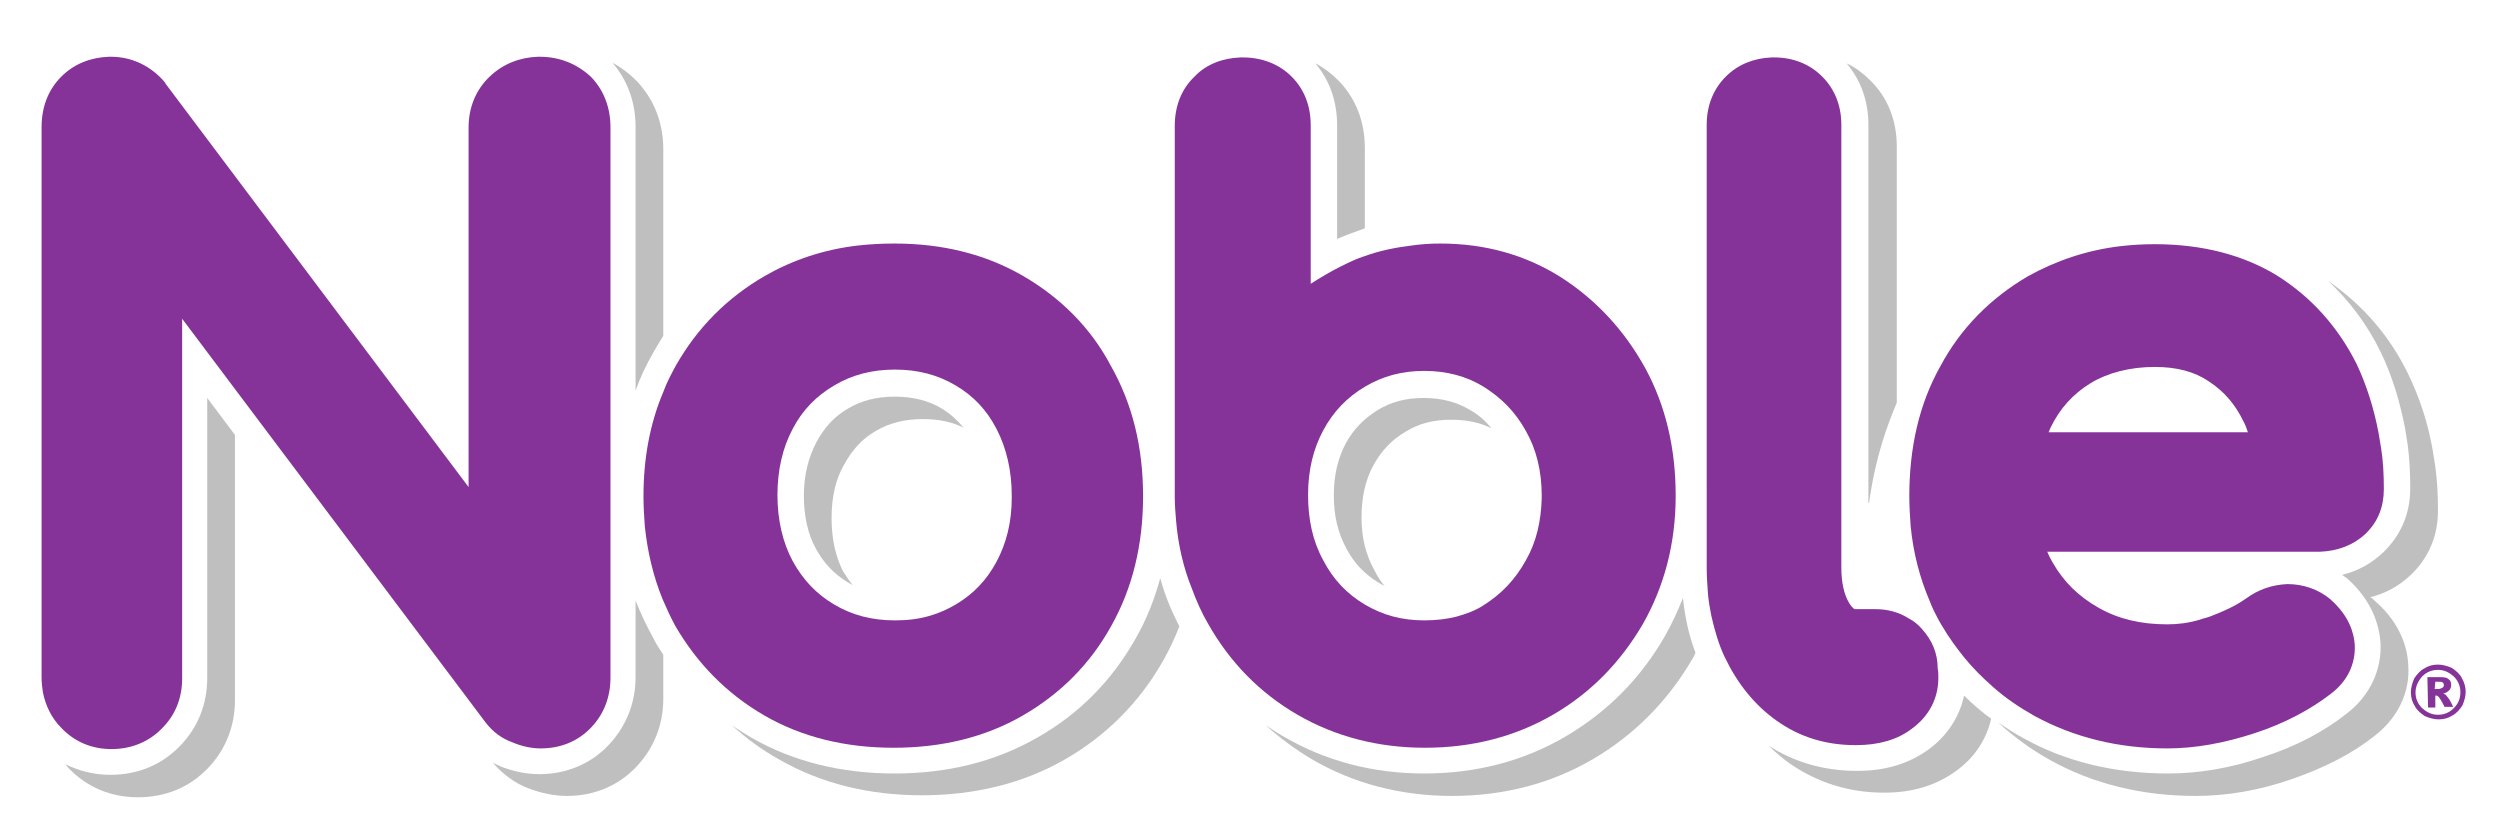
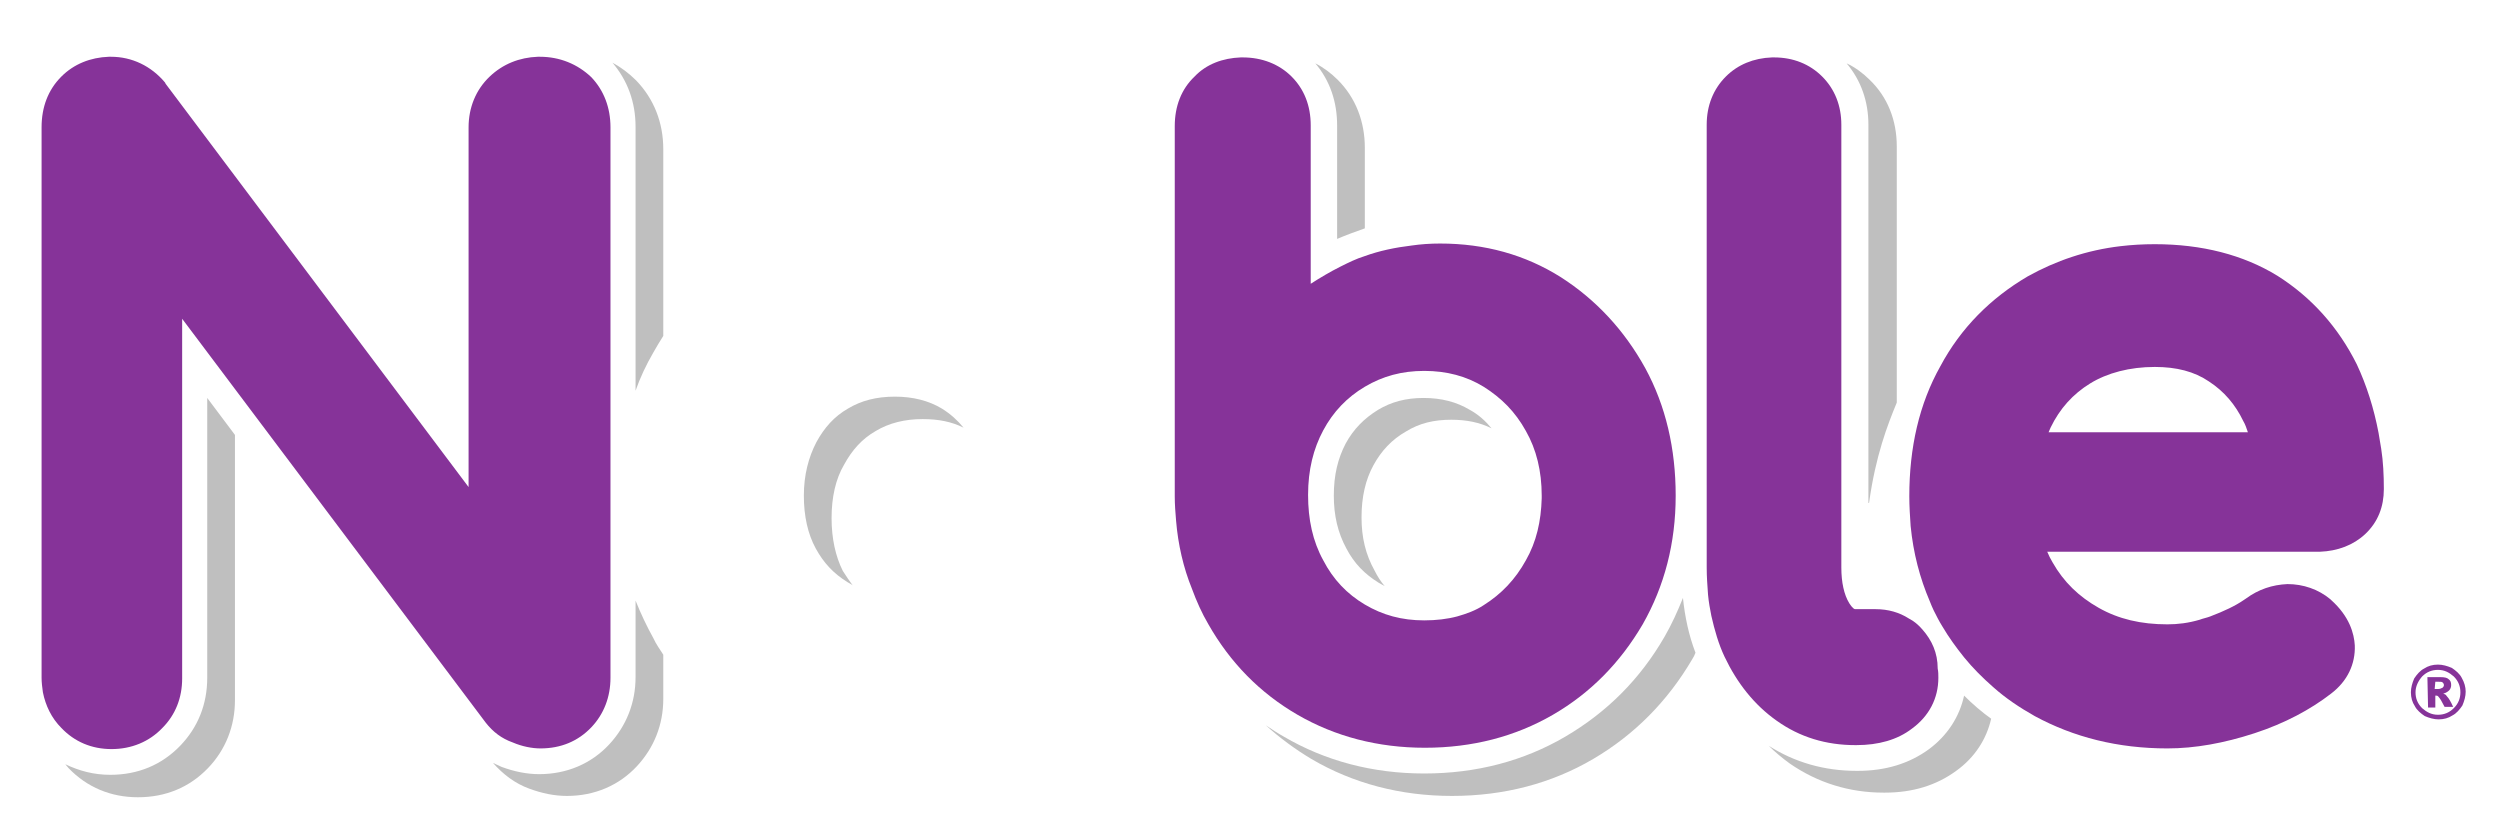
<svg xmlns="http://www.w3.org/2000/svg" id="Capa_1" x="0px" y="0px" viewBox="0 0 378.8 125.3" style="enable-background:new 0 0 378.8 125.3;" xml:space="preserve">
  <style type="text/css"> .st0{fill:none;} .st1{fill:#BFBFBF;} .st2{fill:#863399;} </style>
  <g>
    <g>
      <path class="st0" d="M142.7,88.2c2-1.2,3.5-2.8,4.7-5c1.2-2.2,1.8-5,1.8-8.1c0-3.2-0.6-5.9-1.8-8.2c-0.4-0.8-0.9-1.5-1.4-2.2 c-1.8-0.9-3.8-1.3-6.2-1.3c-2.8,0-5.1,0.6-7.1,1.8c-2.1,1.2-3.6,2.9-4.8,5.1c-1.2,2.3-1.9,5-1.9,8.1c0,3.1,0.6,5.8,1.8,8 c0.4,0.8,0.9,1.5,1.5,2.2c1.8,0.9,3.9,1.3,6.3,1.3C138.4,90,140.7,89.5,142.7,88.2z" />
      <path class="st0" d="M222.7,88.2c2.1-1.3,3.7-3,4.9-5.3c1.3-2.3,1.9-4.9,1.9-7.9c0-3-0.6-5.6-1.9-7.8c-0.5-0.9-1.1-1.7-1.7-2.4 c-1.8-0.9-3.8-1.3-6.1-1.3c-2.7,0-4.9,0.6-6.9,1.8c-2.1,1.3-3.7,2.9-4.9,5.1c-1.2,2.3-1.8,4.8-1.8,7.9c0,3,0.6,5.6,1.9,8 c0.5,0.9,1,1.6,1.5,2.3c1.8,0.9,3.8,1.4,6.1,1.4C218.4,90,220.7,89.5,222.7,88.2z" />
      <path class="st1" d="M126,78.5c0-3.1,0.6-5.9,1.9-8.1c1.2-2.2,2.7-3.9,4.8-5.1c2-1.2,4.4-1.8,7.1-1.8c2.4,0,4.4,0.4,6.2,1.3 c-0.9-1.1-2-2.1-3.3-2.9c-2-1.2-4.4-1.8-7.1-1.8c-2.8,0-5.1,0.6-7.1,1.8c-2.1,1.2-3.6,2.9-4.8,5.1c-1.2,2.3-1.9,5-1.9,8.1 c0,3.1,0.6,5.8,1.8,8c1.2,2.2,2.7,3.8,4.8,5.1c0.3,0.2,0.6,0.3,0.8,0.5c-0.5-0.7-1-1.4-1.5-2.2C126.6,84.3,126,81.6,126,78.5z" />
-       <path class="st1" d="M172.1,96.7c-3.6,6.4-8.6,11.5-15,15.1c-6.3,3.6-13.5,5.4-21.6,5.4c-8,0-15.3-1.8-21.6-5.4 c-1-0.6-2-1.2-3-1.9c2.2,2,4.5,3.7,7.2,5.2c6.3,3.6,13.5,5.4,21.6,5.4c8,0,15.3-1.8,21.6-5.4c6.3-3.6,11.4-8.7,15-15.1 c0.9-1.6,1.7-3.3,2.4-5.1c-1.2-2.3-2.2-4.7-2.9-7.3C174.9,90.9,173.7,93.9,172.1,96.7z" />
      <path class="st1" d="M252.2,96.5c-3.7,6.4-8.7,11.4-15,15.1c-6.3,3.7-13.5,5.6-21.4,5.6c-7.8,0-15-1.9-21.3-5.6 c-0.9-0.5-1.8-1.1-2.7-1.7c2.1,1.9,4.4,3.6,6.9,5.1c6.3,3.7,13.5,5.6,21.3,5.6c7.9,0,15.1-1.9,21.4-5.6c6.3-3.7,11.3-8.8,15-15.1 c0.2-0.3,0.4-0.7,0.5-1c-1-2.6-1.6-5.4-1.9-8.3C254.2,92.6,253.3,94.6,252.2,96.5z" />
      <path class="st1" d="M206.3,78.4c0-3.1,0.6-5.7,1.8-7.9c1.2-2.2,2.8-3.9,4.9-5.1c2.1-1.3,4.3-1.8,6.9-1.8c2.3,0,4.3,0.4,6.1,1.3 c-0.9-1.1-2-2.1-3.3-2.8c-2-1.2-4.3-1.8-7-1.8c-2.7,0-4.9,0.6-6.9,1.8c-2.1,1.3-3.7,2.9-4.9,5.1c-1.2,2.3-1.8,4.8-1.8,7.9 c0,3,0.6,5.6,1.9,8c1.2,2.3,2.8,3.9,4.9,5.2c0.3,0.2,0.6,0.3,0.9,0.5c-0.6-0.7-1.1-1.5-1.5-2.3C206.9,84,206.3,81.4,206.3,78.4z" />
      <path class="st1" d="M202.6,36.2c1.4-0.6,2.8-1.1,4.2-1.6V22.4c0-4-1.4-7.6-4.1-10.3c-1-1-2.2-1.9-3.4-2.5 c2.2,2.6,3.3,5.8,3.3,9.4V36.2z" />
-       <path class="st1" d="M369.4,77.4c0-2.3-0.1-4.5-0.4-6.7l-0.4-2.5c-0.7-4.1-2-8-3.7-11.5c-2.8-5.8-6.9-10.5-12.1-14.1 c3.2,3,5.9,6.6,7.9,10.7c1.7,3.5,2.9,7.4,3.7,11.5l0.4,2.5c0.3,2.2,0.4,4.4,0.4,6.7c0,3.8-1.4,7.1-4.1,9.7 c-1.8,1.7-3.8,2.8-6.2,3.4c0.2,0.2,0.4,0.3,0.7,0.5l0.1,0.1c3.8,3.4,4.8,7.1,5,9.7c0.2,4.1-1.6,8-5.1,10.7 c-3.4,2.7-7.7,5-12.7,6.6c-4.9,1.7-9.8,2.5-14.4,2.5c-8.1,0-15.6-1.8-22-5.4c-1.3-0.7-2.5-1.5-3.7-2.3c2.4,2.2,5,4.1,7.9,5.7 c6.5,3.6,13.9,5.4,22,5.4c4.6,0,9.5-0.8,14.4-2.5c5-1.7,9.3-3.9,12.7-6.6c3.5-2.7,5.4-6.6,5.1-10.7c-0.1-2.5-1.1-6.3-5-9.7 l-0.1-0.1c-0.2-0.2-0.4-0.4-0.7-0.5c2.4-0.6,4.4-1.7,6.2-3.4C368,84.5,369.4,81.2,369.4,77.4z" />
      <path class="st1" d="M31.4,102.7c0,4-1.4,7.5-4.1,10.3c-2.8,2.9-6.4,4.4-10.6,4.4c-2.5,0-4.7-0.6-6.8-1.6c0.2,0.2,0.3,0.4,0.5,0.6 c2.8,2.9,6.4,4.4,10.5,4.4c4.2,0,7.8-1.5,10.6-4.4c2.7-2.8,4.1-6.4,4.1-10.3V65.9l-4.2-5.6V102.7z" />
      <path class="st1" d="M96.3,91v11.6c0,3.9-1.4,7.4-4,10.2c-2.7,2.9-6.4,4.5-10.6,4.5c-1.9,0-3.8-0.4-5.7-1.1 c-0.4-0.2-0.9-0.4-1.3-0.6c1.5,1.7,3.3,3.1,5.5,3.9c1.9,0.7,3.8,1.1,5.7,1.1c4.2,0,7.9-1.6,10.6-4.5c2.6-2.8,4-6.3,4-10.2v-6.7 c-0.5-0.8-1.1-1.6-1.5-2.5C98,94.9,97.1,93,96.3,91z" />
      <path class="st1" d="M96.3,59.2c0.7-2,1.6-3.9,2.7-5.8c0.5-0.9,1-1.7,1.5-2.5V22.6c0-4-1.4-7.6-4.1-10.4c-1.1-1.1-2.3-2-3.6-2.7 c2.3,2.7,3.5,6,3.5,9.7V59.2z" />
      <path class="st1" d="M283.2,76.2c1-7.2,2.8-11.8,4.2-15.2V22.2c0-4-1.4-7.5-4.1-10.1c-1-1-2.2-1.9-3.5-2.5 c2.2,2.6,3.3,5.8,3.3,9.3V76.2z" />
      <path class="st1" d="M297.6,105.4c-0.7,3.2-2.5,6-5.3,8.1c-3,2.2-6.6,3.3-10.8,3.3h-0.2c-4.9,0-9.4-1.3-13.3-3.8 c1,1,2.1,1.9,3.2,2.7c4.2,2.9,9,4.4,14.2,4.4h0.2c4.2,0,7.8-1.1,10.8-3.3c2.8-2,4.6-4.8,5.3-7.9 C300.3,107.9,298.9,106.7,297.6,105.4z" />
      <g>
-         <path class="st2" d="M155,41.8c-5.7-3.3-12.2-4.9-19.5-4.9c-1.9,0-3.7,0.1-5.5,0.3c-5.2,0.6-9.9,2.2-14.1,4.6 c-5.7,3.3-10.2,7.8-13.5,13.6c-0.7,1.3-1.4,2.6-1.9,4c-2,4.7-3,10-3,15.8c0,1.6,0.1,3.1,0.2,4.5c0.4,3.9,1.3,7.7,2.7,11.1 c0.6,1.4,1.2,2.7,1.9,4c3.3,5.7,7.8,10.3,13.5,13.6c5.7,3.3,12.3,4.9,19.6,4.9c7.3,0,13.9-1.6,19.6-4.9 c5.7-3.3,10.2-7.8,13.4-13.6c3.2-5.7,4.8-12.3,4.8-19.6c0-7.4-1.6-14-4.9-19.8C165.3,49.7,160.7,45.1,155,41.8z M135.6,94 c-3.5,0-6.5-0.8-9.2-2.4c-2.7-1.6-4.7-3.7-6.3-6.6c-1.5-2.8-2.3-6.2-2.3-10c0-3.8,0.8-7.2,2.3-10c1.5-2.9,3.6-5,6.3-6.6 c2.7-1.6,5.7-2.4,9.2-2.4c3.5,0,6.5,0.8,9.2,2.4c2.7,1.6,4.7,3.7,6.2,6.6c1.5,2.9,2.3,6.3,2.3,10.1c0,0.1,0,0.2,0,0.3 c0,3.7-0.8,6.9-2.3,9.7c-1.5,2.8-3.5,4.9-6.2,6.5c-1.2,0.7-2.5,1.3-3.9,1.7C139.2,93.8,137.5,94,135.6,94z" />
        <path class="st2" d="M236.5,42c-5.4-3.4-11.5-5.1-18.3-5.1c-1.5,0-2.9,0.1-4.3,0.3c-2.5,0.3-4.9,0.8-7.1,1.6 c-1.3,0.4-2.5,1-3.7,1.6c-1.6,0.8-3.1,1.7-4.5,2.6V19c0-3-1-5.5-2.9-7.4c-1.9-1.9-4.5-2.9-7.4-2.9c-0.1,0-0.2,0-0.3,0 c-2.7,0.1-5.2,1-7,2.9c-2,1.9-3,4.5-3,7.5v41.1v15c0,1.3,0.1,2.5,0.2,3.7c0.3,3.6,1.1,7.1,2.4,10.3c0.7,1.9,1.5,3.7,2.5,5.4 c3.3,5.8,7.8,10.4,13.5,13.7c5.7,3.3,12.2,5,19.3,5c7.2,0,13.7-1.7,19.4-5c5.7-3.3,10.2-7.9,13.6-13.7c3.3-5.8,5-12.3,5-19.5 c0-7.1-1.5-13.6-4.6-19.3C246.1,50,241.8,45.4,236.5,42z M215.8,94c-3.4,0-6.3-0.8-9-2.4c-2.7-1.6-4.8-3.8-6.3-6.7 c-1.6-2.9-2.3-6.2-2.3-9.9c0-3.8,0.8-7,2.3-9.8c1.5-2.8,3.6-5,6.3-6.6c2.7-1.6,5.6-2.4,9-2.4c3.4,0,6.4,0.8,9,2.4 c2.7,1.7,4.8,3.8,6.4,6.7c1.6,2.8,2.4,6.1,2.4,9.8c0,0.1,0,0.3,0,0.4c-0.1,3.5-0.8,6.6-2.4,9.4c-1.6,2.9-3.7,5.1-6.4,6.8 c-1.2,0.8-2.6,1.3-4,1.7C219.3,93.8,217.6,94,215.8,94z" />
        <path class="st2" d="M358.4,80.9c1.9-1.8,2.8-4.1,2.8-6.8c0-2.1-0.1-4.2-0.4-6.1l-0.4-2.4c-0.7-3.7-1.8-7.2-3.3-10.4 c-2.8-5.6-6.8-10.1-12-13.4c-5.2-3.2-11.5-4.8-18.6-4.8c-1.8,0-3.5,0.1-5.2,0.3c-5.1,0.6-9.8,2.2-14.1,4.6 c-5.6,3.3-10.1,7.8-13.2,13.6c-3.2,5.7-4.7,12.3-4.7,19.7c0,1.5,0.1,3,0.2,4.5c0.4,4.1,1.4,7.9,2.9,11.4c0.2,0.5,0.4,1,0.6,1.4 c0.4,0.8,0.8,1.6,1.3,2.4c1,1.7,2.1,3.2,3.3,4.7c1.3,1.6,2.8,3.1,4.4,4.5c1.9,1.7,4,3.1,6.3,4.4c5.9,3.2,12.6,4.9,20.1,4.9 c4.2,0,8.6-0.8,13.2-2.3c4.6-1.5,8.5-3.6,11.6-6c2.5-1.9,3.7-4.5,3.6-7.3c-0.1-1.8-0.8-4.4-3.6-6.9l-0.1-0.1 c-1.8-1.5-4.1-2.3-6.5-2.3c-2.3,0.1-4.4,0.8-6.3,2.2c-0.1,0.1-0.2,0.1-0.3,0.2c-1.3,0.9-3,1.7-5.1,2.5c-0.5,0.2-1.1,0.3-1.6,0.5 c-1.7,0.5-3.3,0.7-4.9,0.7c-4,0-7.4-0.8-10.4-2.5c-3-1.7-5.3-3.9-7-6.9c-0.3-0.5-0.6-1.1-0.8-1.6h41.3 C354.2,83.5,356.6,82.6,358.4,80.9z M310.4,65.5c0.1-0.2,0.2-0.5,0.3-0.7c1.4-2.9,3.4-5.1,6-6.7c2.6-1.6,6-2.5,9.8-2.5 c3.3,0,6,0.7,8.2,2.2c2.3,1.5,4,3.5,5.2,6c0.3,0.5,0.5,1.1,0.7,1.7H310.4z" />
        <path class="st2" d="M81.8,8.6c-0.1,0-0.2,0-0.3,0c-2.8,0.1-5.3,1.1-7.3,3c-2.1,2-3.2,4.7-3.2,7.7v45.6v8.9L25.1,12.7L25,12.5 c-2.1-2.5-5-3.9-8.2-3.9c-0.1,0-0.2,0-0.3,0c-2.8,0.1-5.3,1.1-7.2,3c-2,2-3,4.6-3,7.7v83.4c0,0.7,0.1,1.5,0.2,2.2 c0.4,2,1.3,3.9,2.8,5.4c2,2.1,4.6,3.2,7.6,3.2c3,0,5.7-1.1,7.7-3.2c2-2,3-4.6,3-7.5V48.3l46,61.2c1.1,1.4,2.4,2.4,4.1,3 c1.4,0.6,2.9,0.9,4.2,0.9c3.1,0,5.7-1.1,7.7-3.2c1.9-2,2.9-4.6,2.9-7.5V19.3c0-3-1-5.6-2.9-7.6C87.5,9.7,84.8,8.6,81.8,8.6z" />
        <path class="st2" d="M291.3,95.4c-0.6-0.7-1.3-1.3-2.1-1.7c-1.4-0.9-3.1-1.4-5-1.4h-3.1c-0.3,0-0.7-0.6-0.9-0.9 c-0.8-1.3-1.2-3.2-1.2-5.4V18.9c0-2.9-1-5.4-2.9-7.3c-1.9-1.9-4.4-2.9-7.3-2.9c-0.1,0-0.2,0-0.3,0c-2.8,0.1-5.2,1.1-7,2.9 c-1.9,1.9-2.9,4.4-2.9,7.3v42.3V86c0,1.4,0.1,2.7,0.2,4.1c0.1,1.1,0.3,2.2,0.5,3.2c0.5,2.2,1.1,4.3,2,6.2c1.9,4,4.5,7.3,7.9,9.7 c3.5,2.5,7.5,3.7,11.9,3.7h0.2c3.3,0,6.2-0.8,8.4-2.5c2.6-1.9,4-4.6,4-7.7c0-0.5,0-0.9-0.1-1.4C293.6,98.9,292.7,97,291.3,95.4z" />
      </g>
    </g>
    <g>
      <path class="st2" d="M373.6,104.8c0,0.7-0.2,1.4-0.5,2.1c-0.4,0.6-0.9,1.2-1.5,1.5c-0.6,0.4-1.3,0.6-2.1,0.6 c-0.7,0-1.4-0.2-2.1-0.5c-0.6-0.4-1.2-0.9-1.5-1.5c-0.4-0.6-0.6-1.3-0.6-2.1c0-0.7,0.2-1.4,0.5-2.1c0.4-0.6,0.9-1.2,1.5-1.5 c0.6-0.4,1.3-0.6,2.1-0.6c0.7,0,1.4,0.2,2.1,0.5c0.6,0.4,1.2,0.9,1.5,1.5C373.4,103.4,373.6,104.1,373.6,104.8z M372.8,104.9 c0-0.9-0.3-1.7-1-2.4c-0.7-0.6-1.4-1-2.4-1c-0.9,0-1.7,0.3-2.4,1c-0.6,0.7-1,1.5-1,2.4c0,0.9,0.3,1.7,1,2.4c0.7,0.6,1.4,1,2.4,1 c0.9,0,1.7-0.3,2.4-1C372.5,106.6,372.8,105.8,372.8,104.9z M367.8,102.6l2,0c0.6,0,1,0.1,1.2,0.3c0.3,0.2,0.4,0.5,0.4,0.9 c0,0.3-0.1,0.6-0.3,0.8c-0.2,0.2-0.5,0.4-0.9,0.5c0.2,0.1,0.3,0.1,0.4,0.2c0.1,0.1,0.2,0.3,0.4,0.5c0,0,0.3,0.4,0.7,1.3l-1.3,0 c-0.4-0.8-0.7-1.3-0.9-1.5c-0.1-0.2-0.3-0.2-0.4-0.2c0,0-0.1,0-0.1,0l0,1.8l-1.1,0L367.8,102.6z M368.9,104.4l0.5,0 c0.3,0,0.5-0.1,0.7-0.2c0.1-0.1,0.2-0.2,0.2-0.4c0-0.2-0.1-0.3-0.2-0.4c-0.1-0.1-0.3-0.1-0.6-0.1l-0.5,0L368.9,104.4z" />
    </g>
  </g>
</svg>